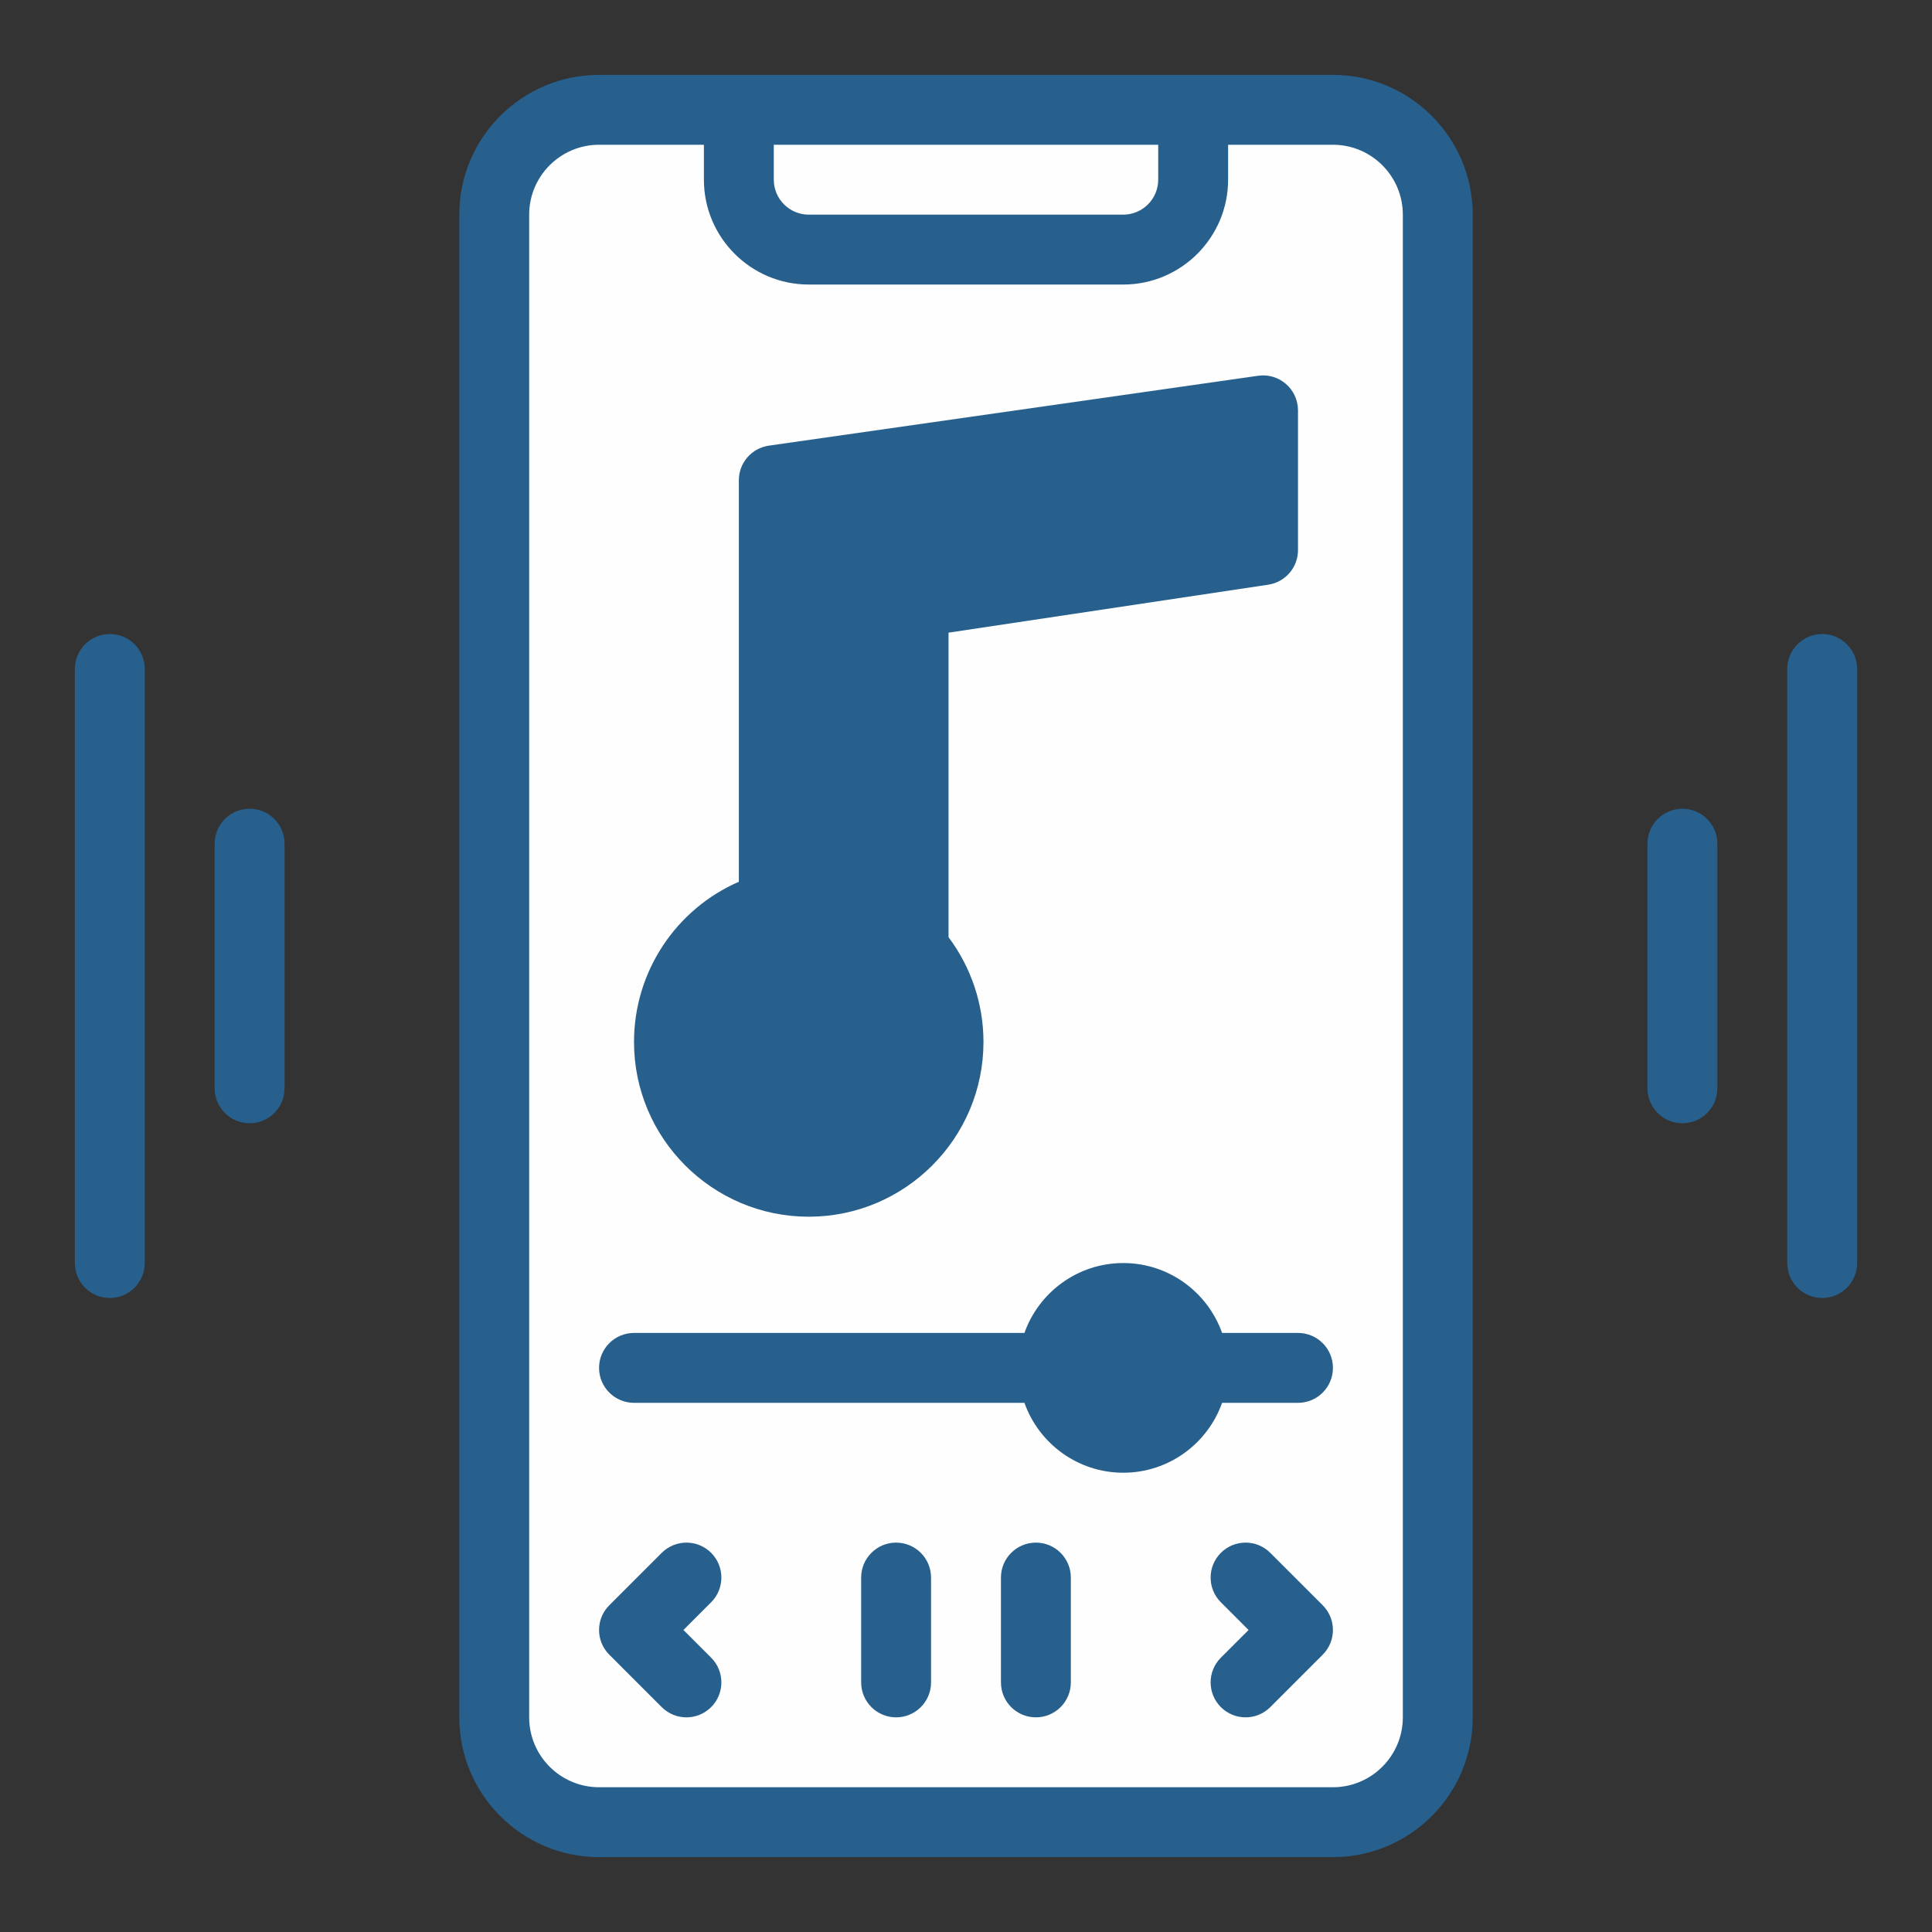
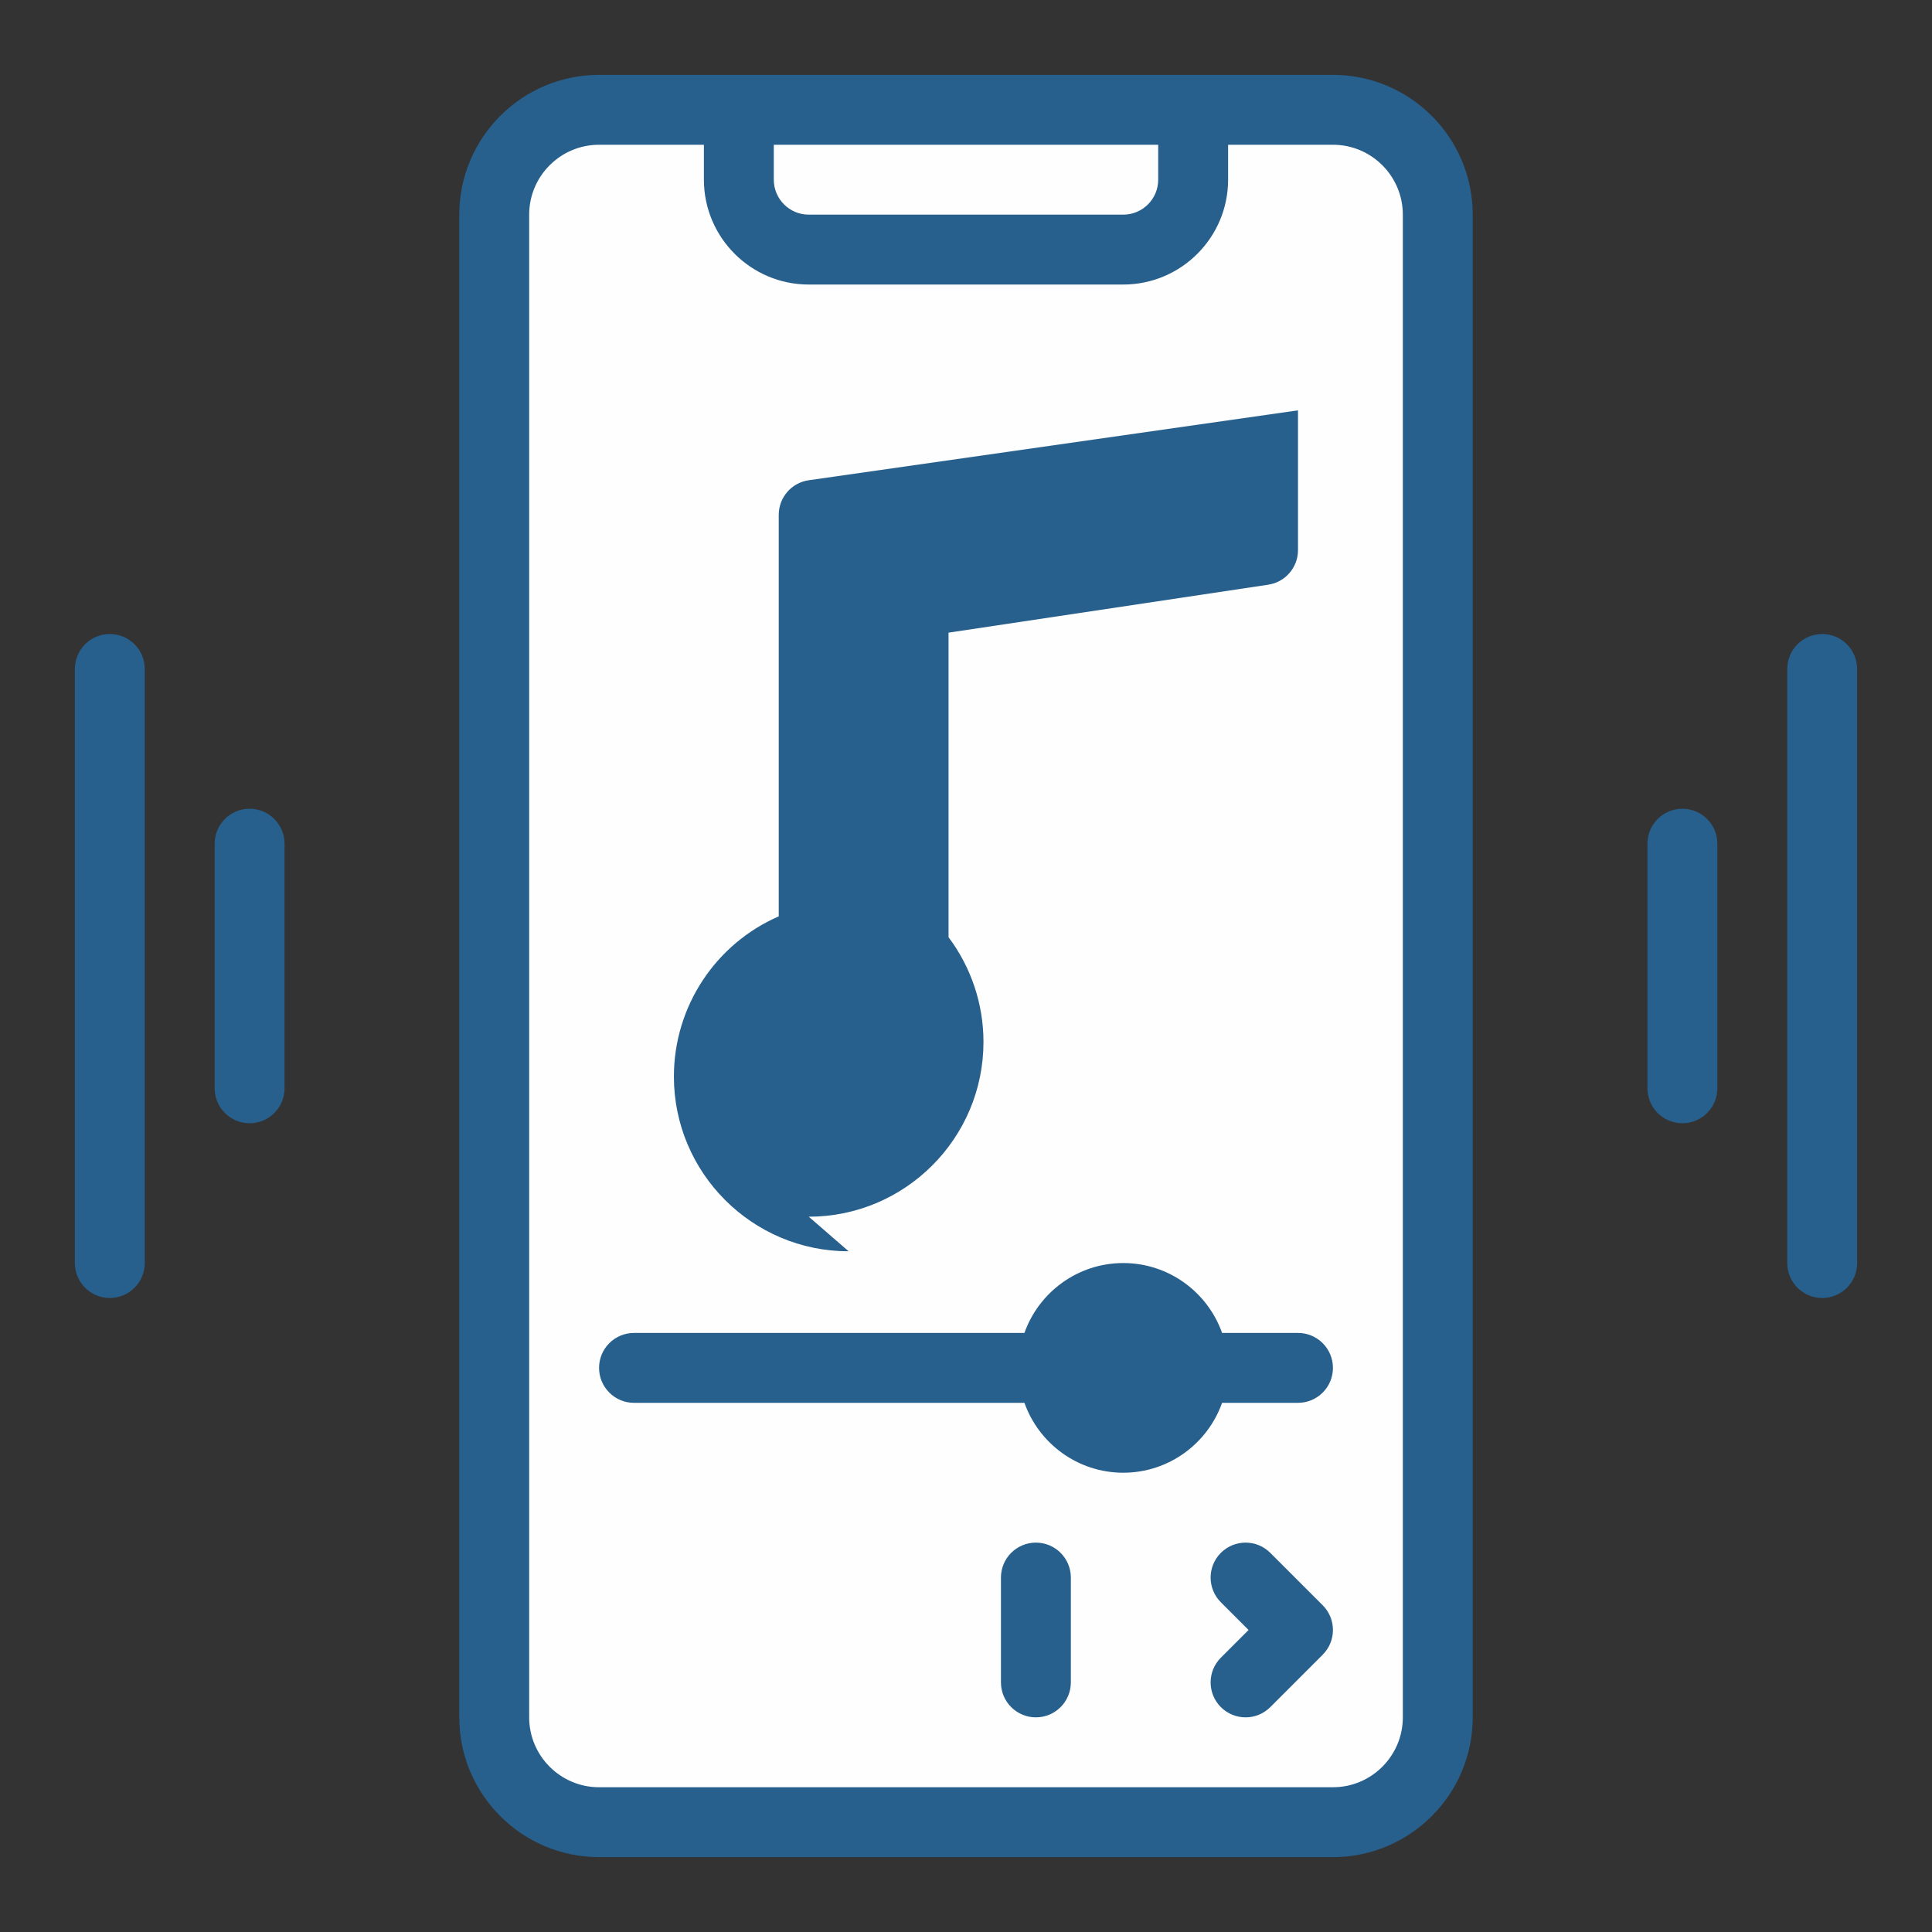
<svg xmlns="http://www.w3.org/2000/svg" xml:space="preserve" width="141.111mm" height="141.111mm" version="1.1" style="shape-rendering:geometricPrecision; text-rendering:geometricPrecision; image-rendering:optimizeQuality; fill-rule:evenodd; clip-rule:evenodd" viewBox="0 0 23680.85 23680.85">
  <rect x="0" y="0" width="23680.85" height="23680.85" fill="#333333" stroke="none" />
  <defs>
    <style type="text/css">
   
    .fil1 {fill:none}
    .fil0 {fill:#FEFEFE}
    .fil2 {fill:#275F8D;fill-rule:nonzero}
   
  </style>
  </defs>
  <g id="Camada_x0020_1">
    <rect class="fil0" x="6131.85" y="1420.05" width="11352.38" height="20646.55" rx="921.21" ry="921.21" />
    <rect class="fil1" width="23680.85" height="23680.85" />
    <g id="app-exclusivo.svg">
      <g id="_3452C_music2C_music_app2C_mobile_application2C_music_and_multimedia2C_music_player2C_quaver">
        <g>
          <path class="fil2" d="M16338.03 917.64c-2839.86,0 -6163.7,0 -8995.22,0 -944.76,0 -1713.38,768.62 -1713.38,1713.38l0 18418.81c0,944.76 768.6,1713.38 1713.38,1713.38l8995.22 -0.02c944.76,0 1713.38,-768.62 1713.38,-1713.39l0 -18418.78c0,-944.76 -768.62,-1713.38 -1713.38,-1713.38zm-6853.51 856.69l4711.8 0 0 428.35c0,236.19 -192.17,428.34 -428.35,428.34l-3855.09 0c-236.19,0 -428.35,-192.17 -428.35,-428.35l0 -428.34zm7710.2 19275.48c0,472.37 -384.3,856.69 -856.69,856.69l-8995.22 0c-472.39,0 -856.69,-384.32 -856.69,-856.69l0 -18418.8c0,-472.39 384.3,-856.69 856.69,-856.69l1285.02 0 0 428.35c0,708.56 576.47,1285.02 1285.04,1285.02l3855.09 0c708.57,0 1285.04,-576.47 1285.04,-1285.04l0 -428.34 1285.02 0c472.39,0 856.69,384.3 856.69,856.69l0 18418.8z" />
          <path class="fil2" d="M15909.68 17194.71c236.54,0 428.35,-191.81 428.35,-428.34 0,-236.54 -191.81,-428.35 -428.35,-428.35l-930.34 0.02c-176.83,-498.55 -652.93,-856.69 -1211.35,-856.69 -558.44,0 -1034.54,358.14 -1211.35,856.69l-4785.47 0c-236.54,0 -428.35,191.81 -428.35,428.34 0,236.54 191.81,428.35 428.35,428.35l4785.45 -0.02c176.81,498.55 652.93,856.69 1211.35,856.69 558.43,0 1034.54,-358.14 1211.35,-856.69l930.36 0z" />
-           <path class="fil2" d="M8716.54 19033.56c-167.31,-167.25 -438.46,-167.25 -605.8,0l-642.5 642.5c-167.28,167.28 -167.28,438.51 0,605.8l642.5 642.52c167.31,167.23 438.4,167.31 605.8,0 167.28,-167.28 167.28,-438.51 0,-605.82l-339.58 -339.61 339.63 -339.63c167.26,-167.28 167.26,-438.51 -0.05,-605.77z" />
          <path class="fil2" d="M15570.05 19033.56c-167.31,-167.25 -438.46,-167.25 -605.8,0 -167.26,167.26 -167.26,438.49 0,605.8l339.63 339.63 -339.63 339.63c-167.26,167.28 -167.26,438.51 0,605.8 167.31,167.23 438.4,167.31 605.8,0l642.52 -642.5c167.26,-167.28 167.26,-438.51 0,-605.82l-642.52 -642.54z" />
-           <path class="fil2" d="M10983.73 18908.1c-236.54,0 -428.35,191.81 -428.35,428.34l0 1285.04c0,236.54 191.81,428.35 428.35,428.35 236.54,0 428.35,-191.81 428.35,-428.35l0 -1285.04c-0.02,-236.52 -191.81,-428.34 -428.35,-428.34z" />
          <path class="fil2" d="M12697.11 18908.1c-236.54,0 -428.35,191.81 -428.35,428.34l0 1285.04c0,236.54 191.81,428.35 428.35,428.35 236.54,0 428.35,-191.81 428.35,-428.35l0 -1285.04c0,-236.52 -191.81,-428.34 -428.35,-428.34z" />
          <path class="fil2" d="M1345.99 7771.15c-236.54,0 -428.35,191.81 -428.35,428.35l0 7281.84c0,236.54 191.81,428.35 428.35,428.35 236.52,0 428.34,-191.81 428.34,-428.35l0 -7281.86c0,-236.54 -191.81,-428.34 -428.34,-428.34z" />
          <path class="fil2" d="M3059.37 9912.86c-236.54,0 -428.35,191.81 -428.35,428.35l0 2998.4c0,236.54 191.81,428.35 428.35,428.35 236.54,0 428.35,-191.81 428.35,-428.35l0 -2998.4c-0.02,-236.54 -191.81,-428.35 -428.35,-428.35z" />
          <path class="fil2" d="M20621.48 9912.86c-236.54,0 -428.35,191.81 -428.35,428.35l0 2998.4c0,236.54 191.81,428.35 428.35,428.35 236.54,0 428.35,-191.81 428.35,-428.35l0 -2998.4c0,-236.54 -191.81,-428.35 -428.35,-428.35z" />
          <path class="fil2" d="M22334.85 7771.15c-236.52,0 -428.34,191.81 -428.34,428.35l0 7281.84c0,236.54 191.81,428.35 428.34,428.35 236.54,0 428.35,-191.81 428.35,-428.35l-0.02 -7281.86c0,-236.54 -191.8,-428.34 -428.34,-428.34z" />
-           <path class="fil2" d="M9912.88 14913.35c1180.94,0 2141.71,-960.77 2141.71,-2141.71 0,-464.92 -151.04,-914.9 -428.34,-1284.35l0 -3732.77 3918.61 -587.81c209.72,-31.45 364.82,-211.57 364.82,-423.64l0 -1713.33c0,-260.64 -231.3,-461.06 -488.9,-424.01l-5996.82 856.69c-211.05,30.14 -367.77,210.81 -367.77,424.01l0 4921.5c-770.72,335.48 -1285.04,1101.03 -1285.04,1963.71 0.02,1180.98 960.79,2141.71 2141.73,2141.71z" />
+           <path class="fil2" d="M9912.88 14913.35c1180.94,0 2141.71,-960.77 2141.71,-2141.71 0,-464.92 -151.04,-914.9 -428.34,-1284.35l0 -3732.77 3918.61 -587.81c209.72,-31.45 364.82,-211.57 364.82,-423.64l0 -1713.33l-5996.82 856.69c-211.05,30.14 -367.77,210.81 -367.77,424.01l0 4921.5c-770.72,335.48 -1285.04,1101.03 -1285.04,1963.71 0.02,1180.98 960.79,2141.71 2141.73,2141.71z" />
        </g>
      </g>
      <g id="Layer_1">
   </g>
    </g>
  </g>
</svg>